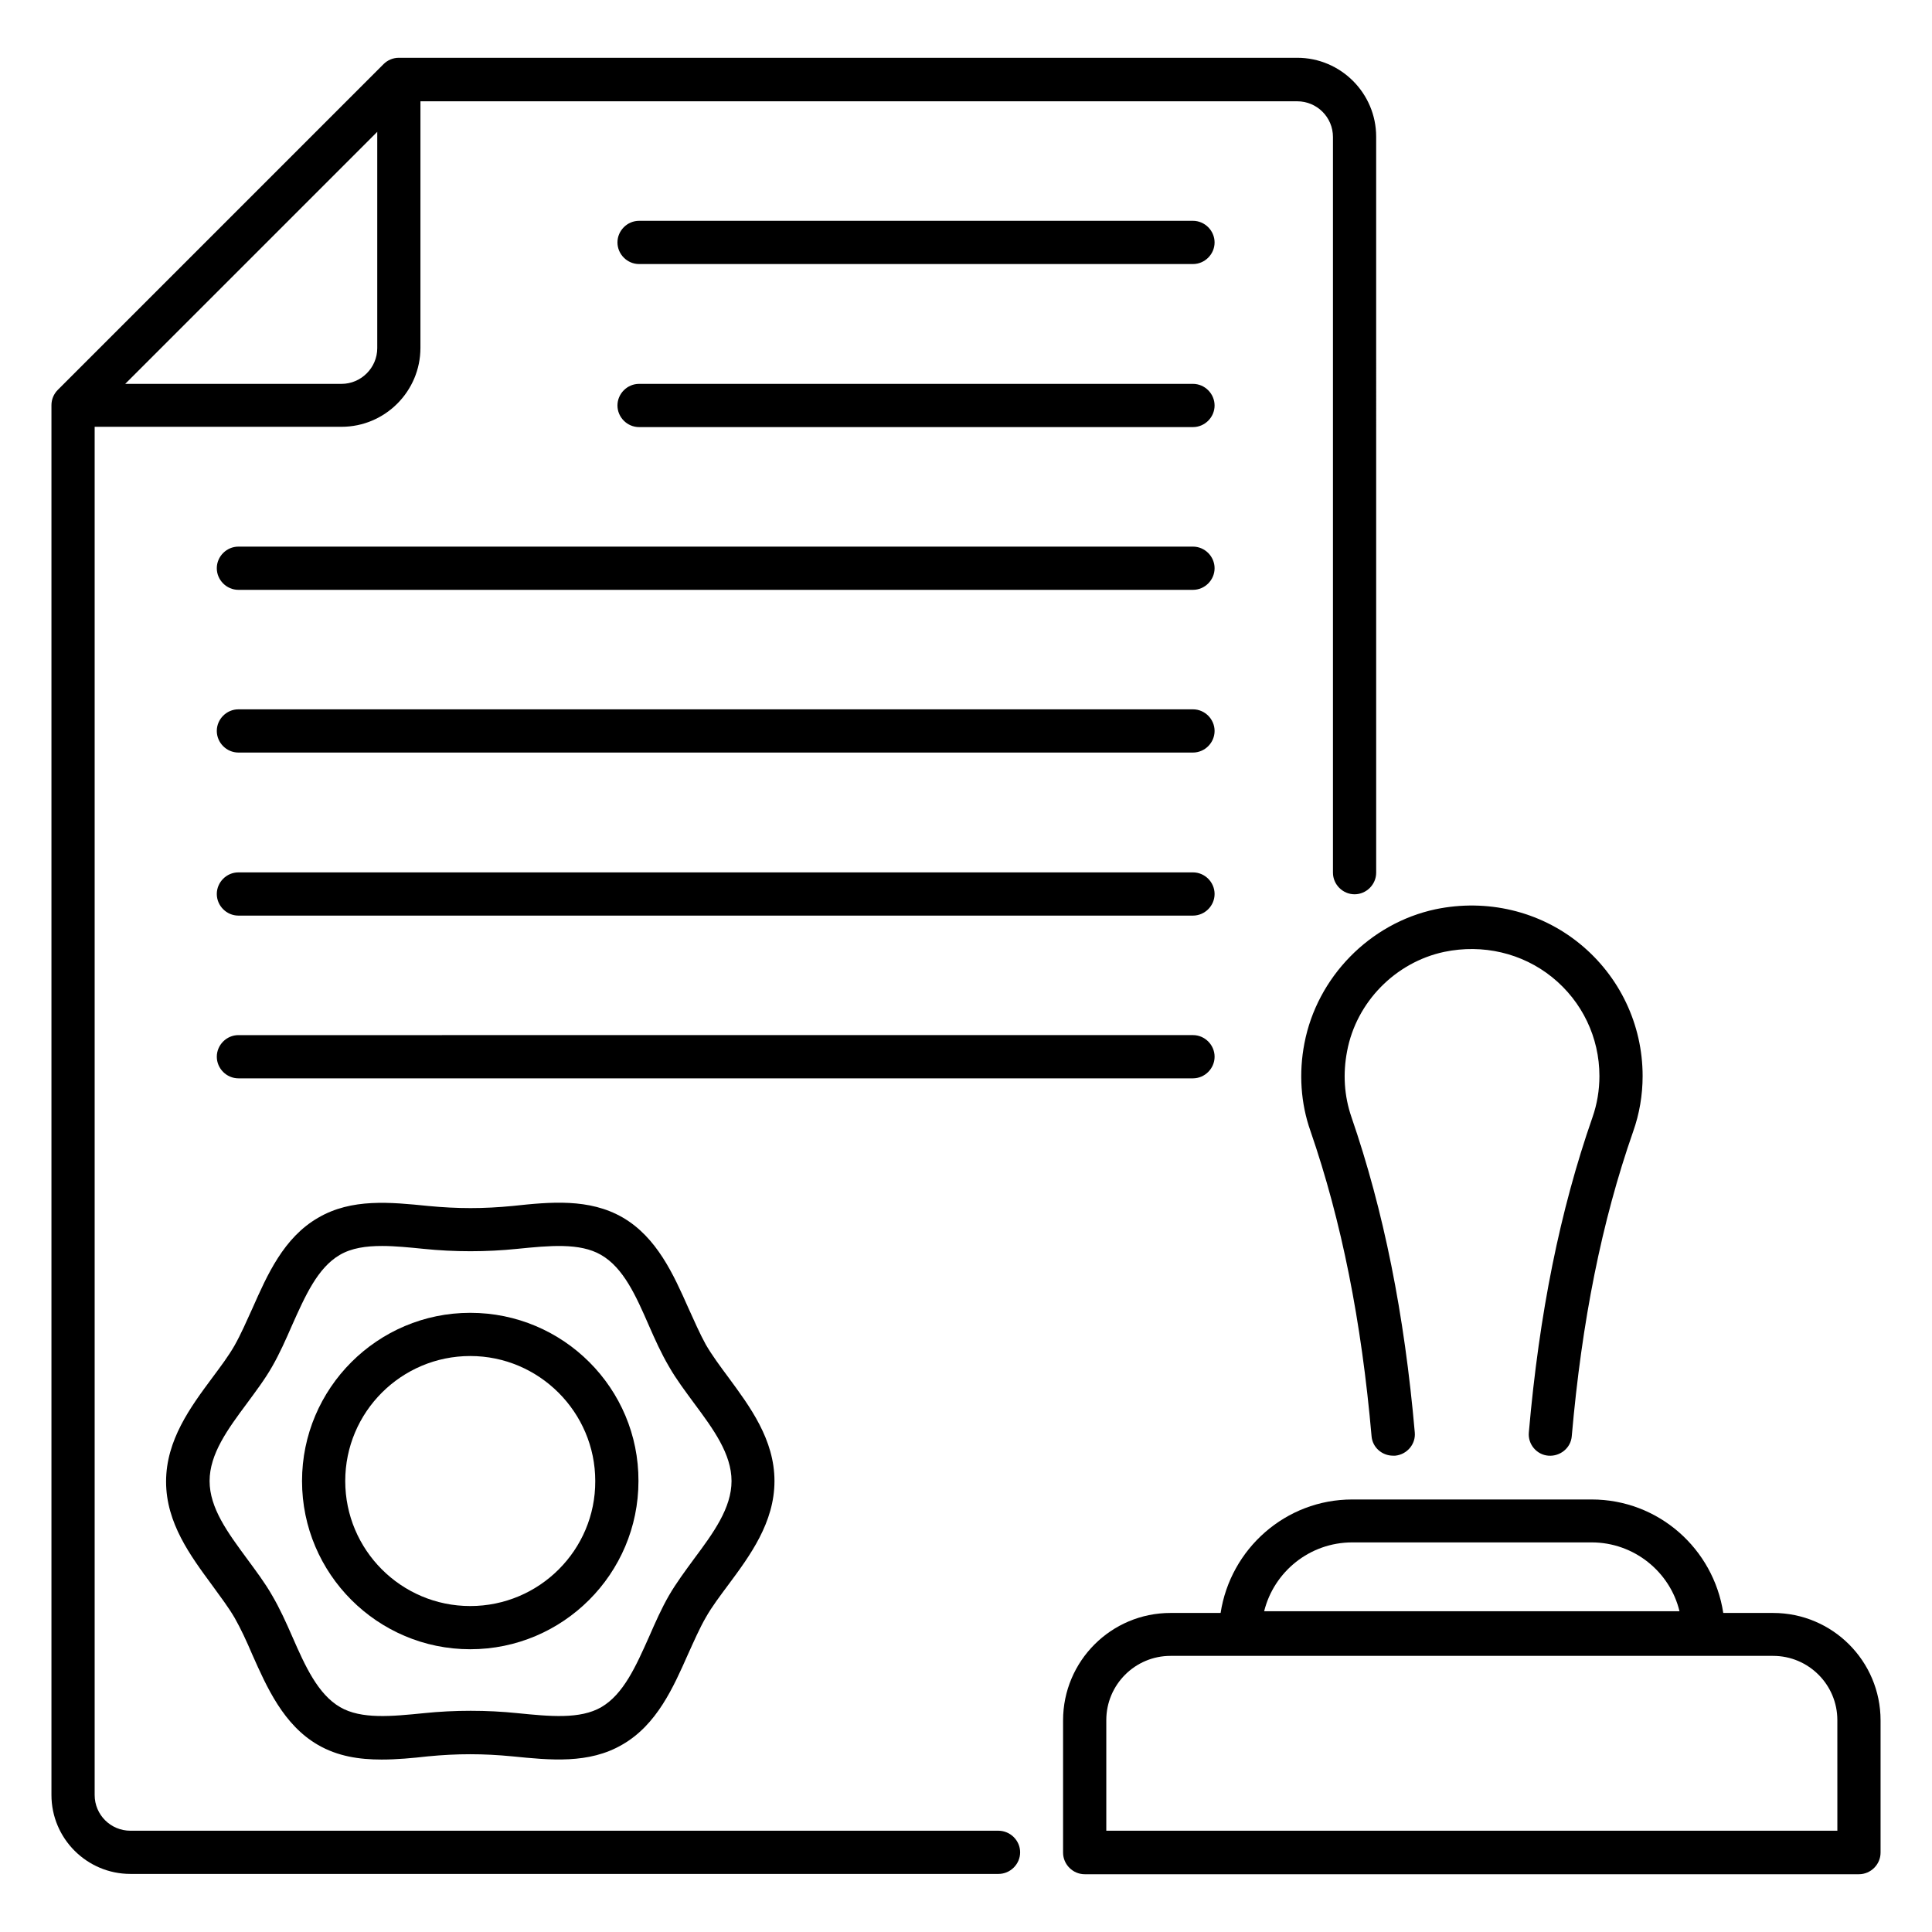
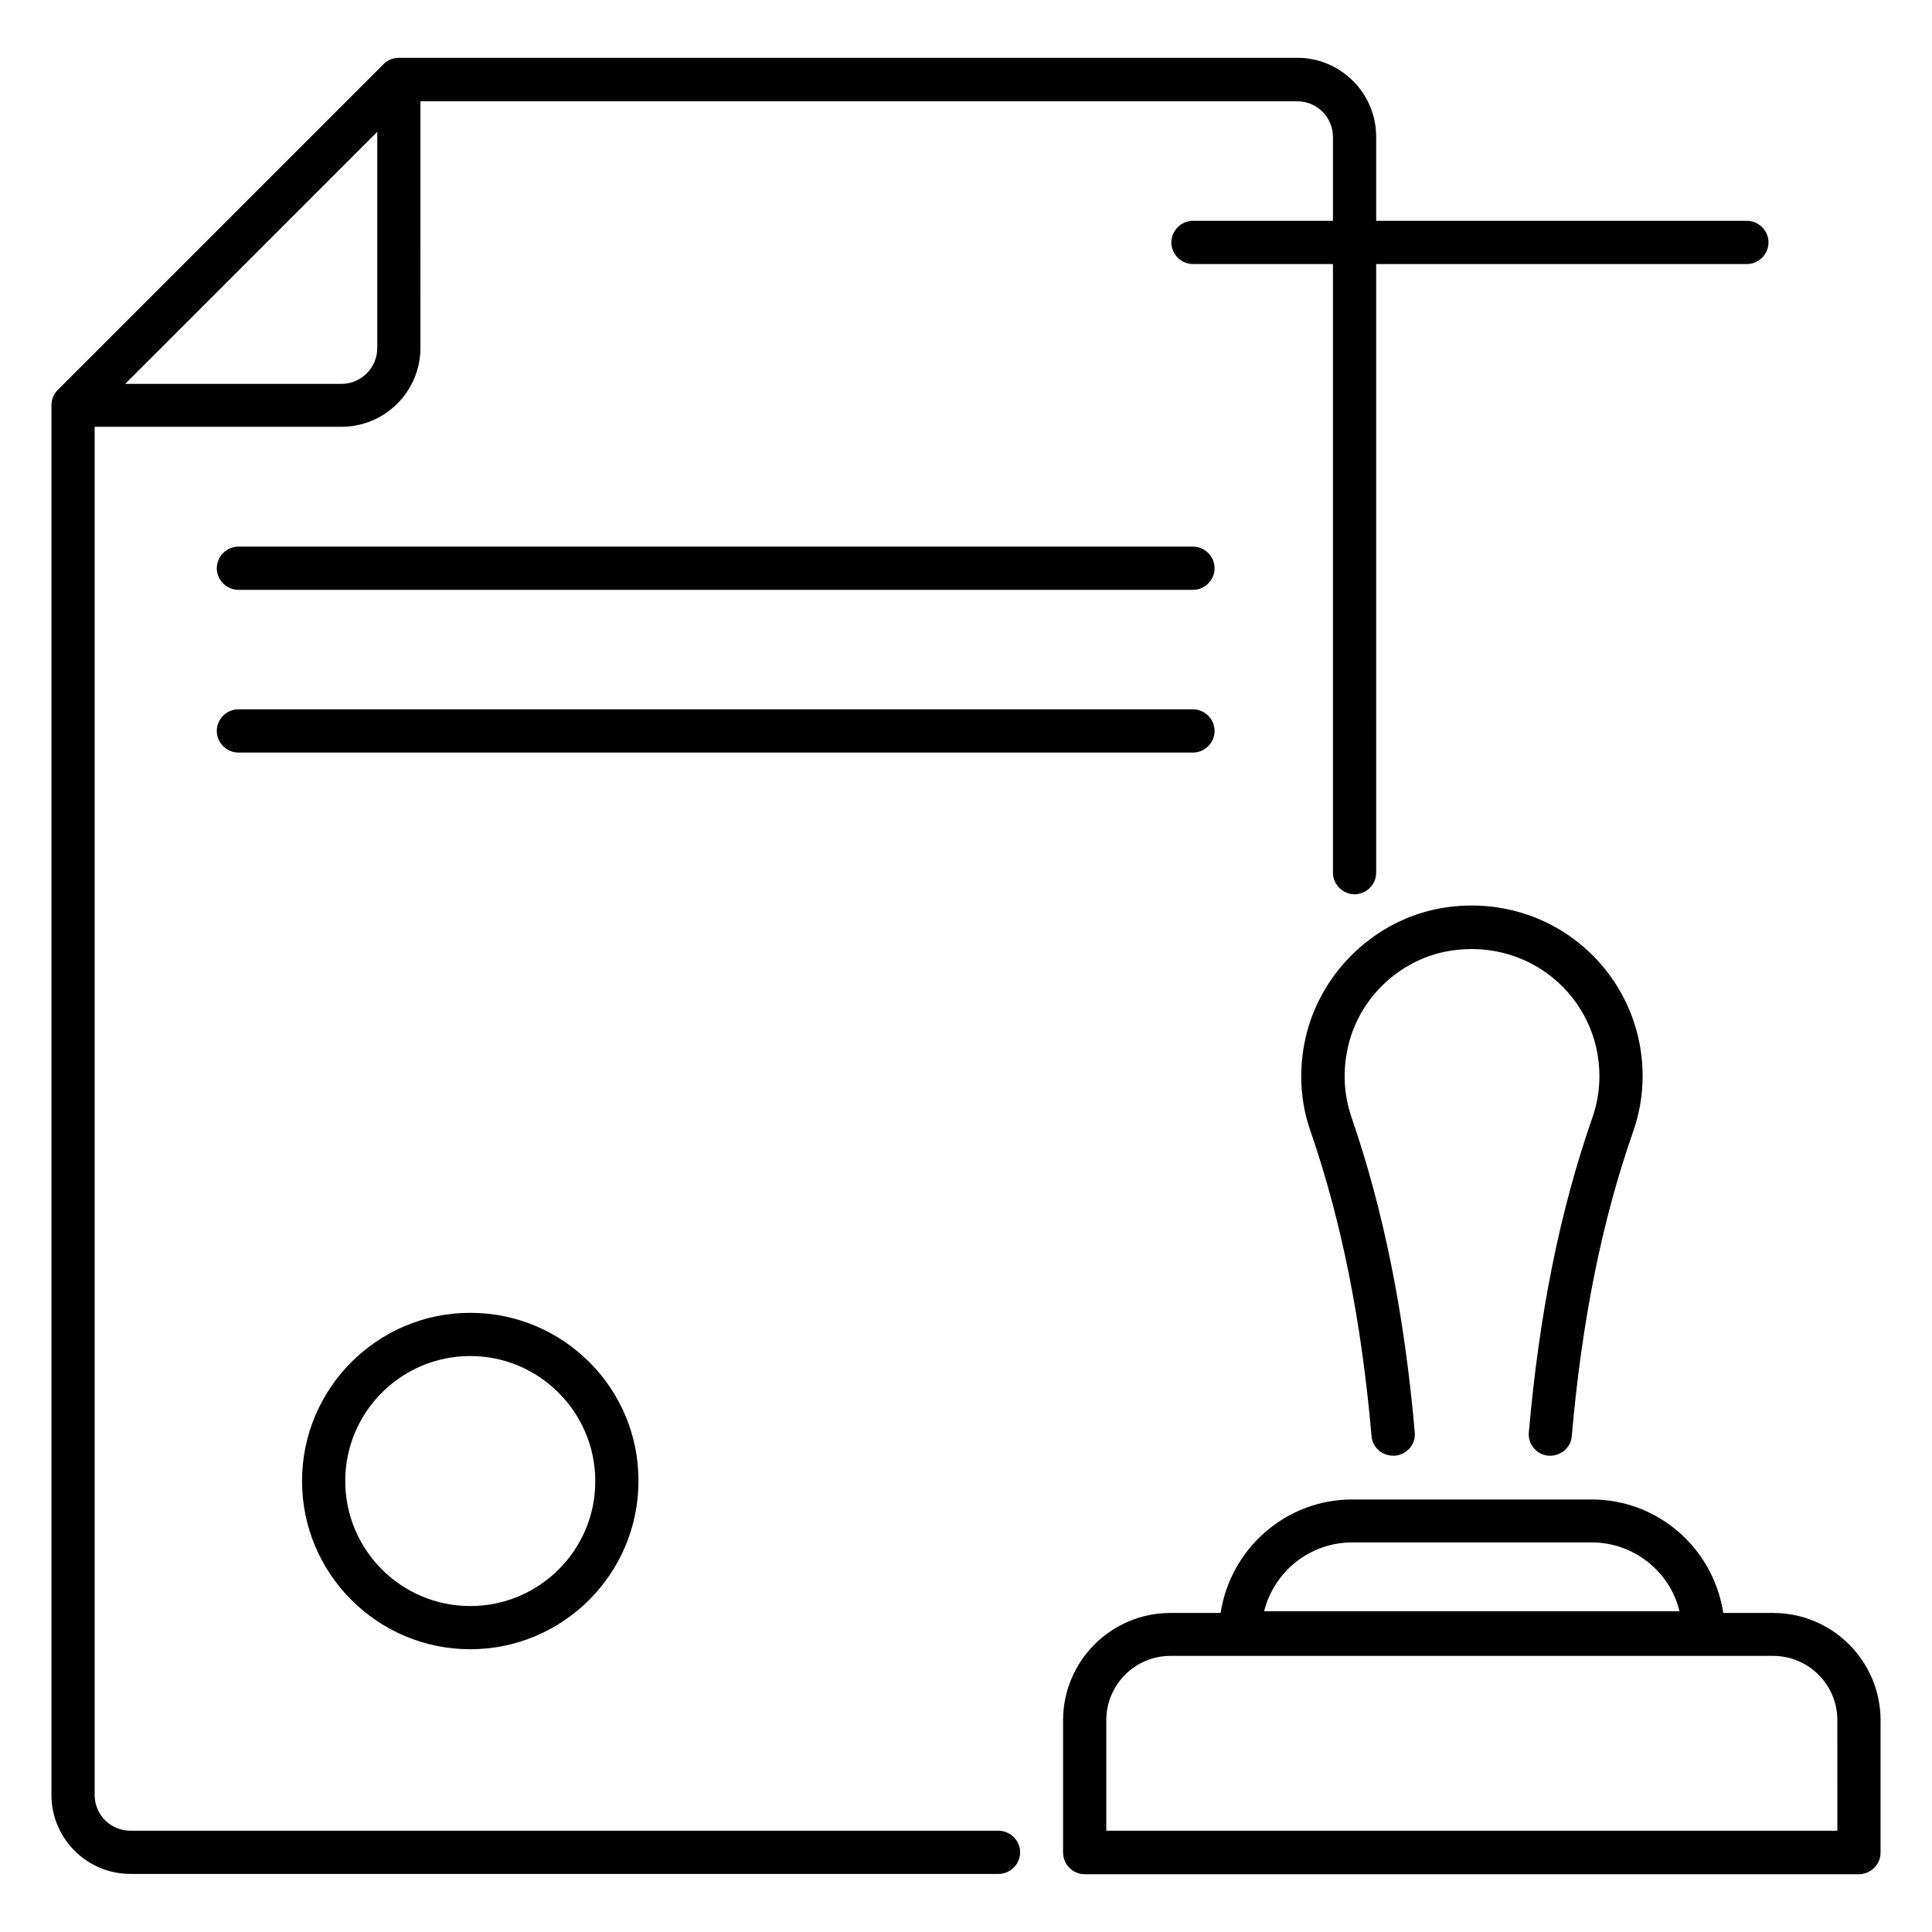
<svg xmlns="http://www.w3.org/2000/svg" fill="#000000" width="800px" height="800px" version="1.1" viewBox="144 144 512 512">
  <g>
    <path d="m613.89 571.45h-13.207c-2.594-17.023-17.176-30.074-34.887-30.074h-63.434c-17.711 0-32.289 13.129-34.887 30.074h-13.277c-15.727 0-28.473 12.746-28.473 28.473v35.039c0 3.129 2.594 5.727 5.727 5.727h205.19c3.129 0 5.727-2.594 5.727-5.727v-35.039c0-15.723-12.75-28.473-28.477-28.473zm-111.52-18.699h63.434c11.223 0 20.762 7.785 23.281 18.242h-110.07c2.598-10.457 12.062-18.242 23.359-18.242zm128.55 76.41h-193.74v-29.312c0-9.391 7.633-17.023 17.023-17.023h159.69c9.391 0 17.023 7.633 17.023 17.023z" />
-     <path d="m326.41 490.61c-3.894-8.777-8.32-18.703-17.406-23.969-8.855-5.113-19.16-4.121-29.082-3.055-7.863 0.762-14.578 0.762-22.52 0-9.922-0.992-20.23-2.062-29.082 3.129-9.16 5.266-13.512 15.191-17.406 23.969-1.602 3.512-3.055 6.871-4.734 9.848-1.602 2.824-3.742 5.648-5.953 8.625-5.727 7.711-12.215 16.488-12.215 27.48 0 10.992 6.488 19.695 12.215 27.48 2.215 3.055 4.352 5.879 5.953 8.625 1.609 2.828 3.133 6.109 4.66 9.695 3.894 8.777 8.32 18.703 17.406 23.969 5.266 3.055 10.992 3.894 16.871 3.894 4.047 0 8.168-0.383 12.215-0.84 7.863-0.762 14.656-0.762 22.52 0 9.922 0.992 20.23 2.062 29.082-3.129 9.16-5.266 13.512-15.191 17.406-23.969 1.602-3.512 3.055-6.871 4.734-9.77 1.602-2.824 3.742-5.648 5.953-8.625 5.727-7.711 12.215-16.488 12.215-27.48 0-10.992-6.488-19.695-12.215-27.48-2.215-2.977-4.352-5.879-5.953-8.625-1.609-2.906-3.059-6.262-4.664-9.773zm11.453 45.875c0 7.176-4.809 13.742-9.922 20.609-2.289 3.129-4.734 6.414-6.641 9.695-1.984 3.434-3.664 7.25-5.266 10.914-3.512 7.863-6.793 15.266-12.672 18.703-5.648 3.281-13.742 2.441-22.215 1.602-8.09-0.84-16.719-0.84-24.809 0-8.473 0.84-16.566 1.68-22.215-1.602-5.879-3.434-9.238-10.84-12.672-18.703-1.602-3.664-3.281-7.406-5.344-10.914-1.91-3.359-4.352-6.566-6.641-9.695-5.113-6.945-9.922-13.434-9.922-20.609s4.809-13.742 9.922-20.609c2.289-3.129 4.734-6.336 6.641-9.695 1.984-3.434 3.664-7.25 5.266-10.914 3.512-7.863 6.793-15.266 12.672-18.703 3.129-1.832 6.945-2.367 11.223-2.367 3.434 0 7.176 0.383 10.992 0.762 8.09 0.84 16.719 0.84 24.809 0 8.473-0.84 16.566-1.68 22.215 1.602 5.953 3.434 9.238 10.84 12.672 18.703 1.602 3.664 3.281 7.406 5.344 10.914 1.91 3.359 4.352 6.566 6.641 9.695 5.113 6.875 9.922 13.438 9.922 20.613z" />
    <path d="m268.62 491.91c-24.578 0-44.578 20-44.578 44.578s20 44.578 44.578 44.578 44.578-20 44.578-44.578c0.078-24.578-19.922-44.578-44.578-44.578zm0 77.707c-18.32 0-33.129-14.887-33.129-33.129 0-18.32 14.887-33.129 33.129-33.129s33.129 14.887 33.129 33.129c0.078 18.246-14.809 33.129-33.129 33.129z" />
-     <path d="m460.15 202.52h-146.79c-3.129 0-5.727 2.594-5.727 5.727 0 3.129 2.594 5.727 5.727 5.727h146.79c3.129 0 5.727-2.594 5.727-5.727-0.004-3.129-2.598-5.727-5.731-5.727z" />
-     <path d="m460.15 245.73h-146.79c-3.129 0-5.727 2.594-5.727 5.727 0 3.129 2.594 5.727 5.727 5.727h146.79c3.129 0 5.727-2.594 5.727-5.727-0.004-3.133-2.598-5.727-5.731-5.727z" />
+     <path d="m460.15 202.52c-3.129 0-5.727 2.594-5.727 5.727 0 3.129 2.594 5.727 5.727 5.727h146.79c3.129 0 5.727-2.594 5.727-5.727-0.004-3.129-2.598-5.727-5.731-5.727z" />
    <path d="m460.15 288.86h-252.97c-3.129 0-5.727 2.594-5.727 5.727 0 3.129 2.594 5.727 5.727 5.727h252.97c3.129 0 5.727-2.594 5.727-5.727 0-3.133-2.594-5.727-5.727-5.727z" />
    <path d="m460.15 331.98h-252.97c-3.129 0-5.727 2.594-5.727 5.727 0 3.129 2.594 5.727 5.727 5.727h252.97c3.129 0 5.727-2.594 5.727-5.727 0-3.133-2.594-5.727-5.727-5.727z" />
-     <path d="m460.15 375.19h-252.97c-3.129 0-5.727 2.594-5.727 5.727 0 3.129 2.594 5.727 5.727 5.727h252.97c3.129 0 5.727-2.594 5.727-5.727 0-3.133-2.594-5.727-5.727-5.727z" />
-     <path d="m465.88 424.04c0-3.129-2.594-5.727-5.727-5.727l-252.97 0.004c-3.129 0-5.727 2.594-5.727 5.727 0 3.129 2.594 5.727 5.727 5.727h252.97c3.133-0.004 5.727-2.602 5.727-5.731z" />
    <path d="m408.55 629.16h-230c-5.191 0-9.465-4.199-9.465-9.465v-362.59h65.418c11.527 0 20.914-9.391 20.914-20.914l0.004-65.348h232.36c5.191 0 9.465 4.199 9.465 9.465v194.96c0 3.129 2.594 5.727 5.727 5.727 3.129 0 5.727-2.594 5.727-5.727l-0.004-195.04c0-11.527-9.391-20.914-20.914-20.914h-238.09c-1.527 0-2.977 0.609-4.047 1.68l-86.332 86.332c-1.07 1.07-1.68 2.519-1.68 4.047v368.32c0 11.527 9.391 20.914 20.914 20.914h230.07c3.129 0 5.727-2.594 5.727-5.727-0.004-3.129-2.598-5.723-5.805-5.723zm-174.04-383.43h-57.328l66.793-66.793v57.328c0 5.191-4.273 9.465-9.465 9.465z" />
    <path d="m489.69 420.46c-1.527 7.863-0.992 15.953 1.602 23.281 8.246 23.895 13.512 50.383 16.184 80.84 0.23 2.977 2.75 5.191 5.727 5.191h0.535c3.129-0.305 5.496-3.055 5.191-6.184-2.75-31.449-8.246-58.777-16.793-83.586-1.91-5.574-2.289-11.449-1.145-17.406 2.441-13.055 12.824-23.586 25.727-26.336 10.23-2.137 20.688 0.305 28.625 6.719 7.938 6.414 12.52 15.953 12.52 26.184 0 3.742-0.609 7.406-1.832 10.914-8.625 24.734-14.121 51.984-16.871 83.512-0.305 3.129 2.062 5.953 5.191 6.184 3.129 0.23 5.953-2.062 6.184-5.191 2.672-30.535 7.938-56.871 16.258-80.688 1.68-4.734 2.519-9.695 2.519-14.734 0-13.664-6.106-26.488-16.719-35.113-10.609-8.625-24.578-11.91-38.168-9.082-17.48 3.738-31.375 18.016-34.734 35.496z" />
  </g>
</svg>